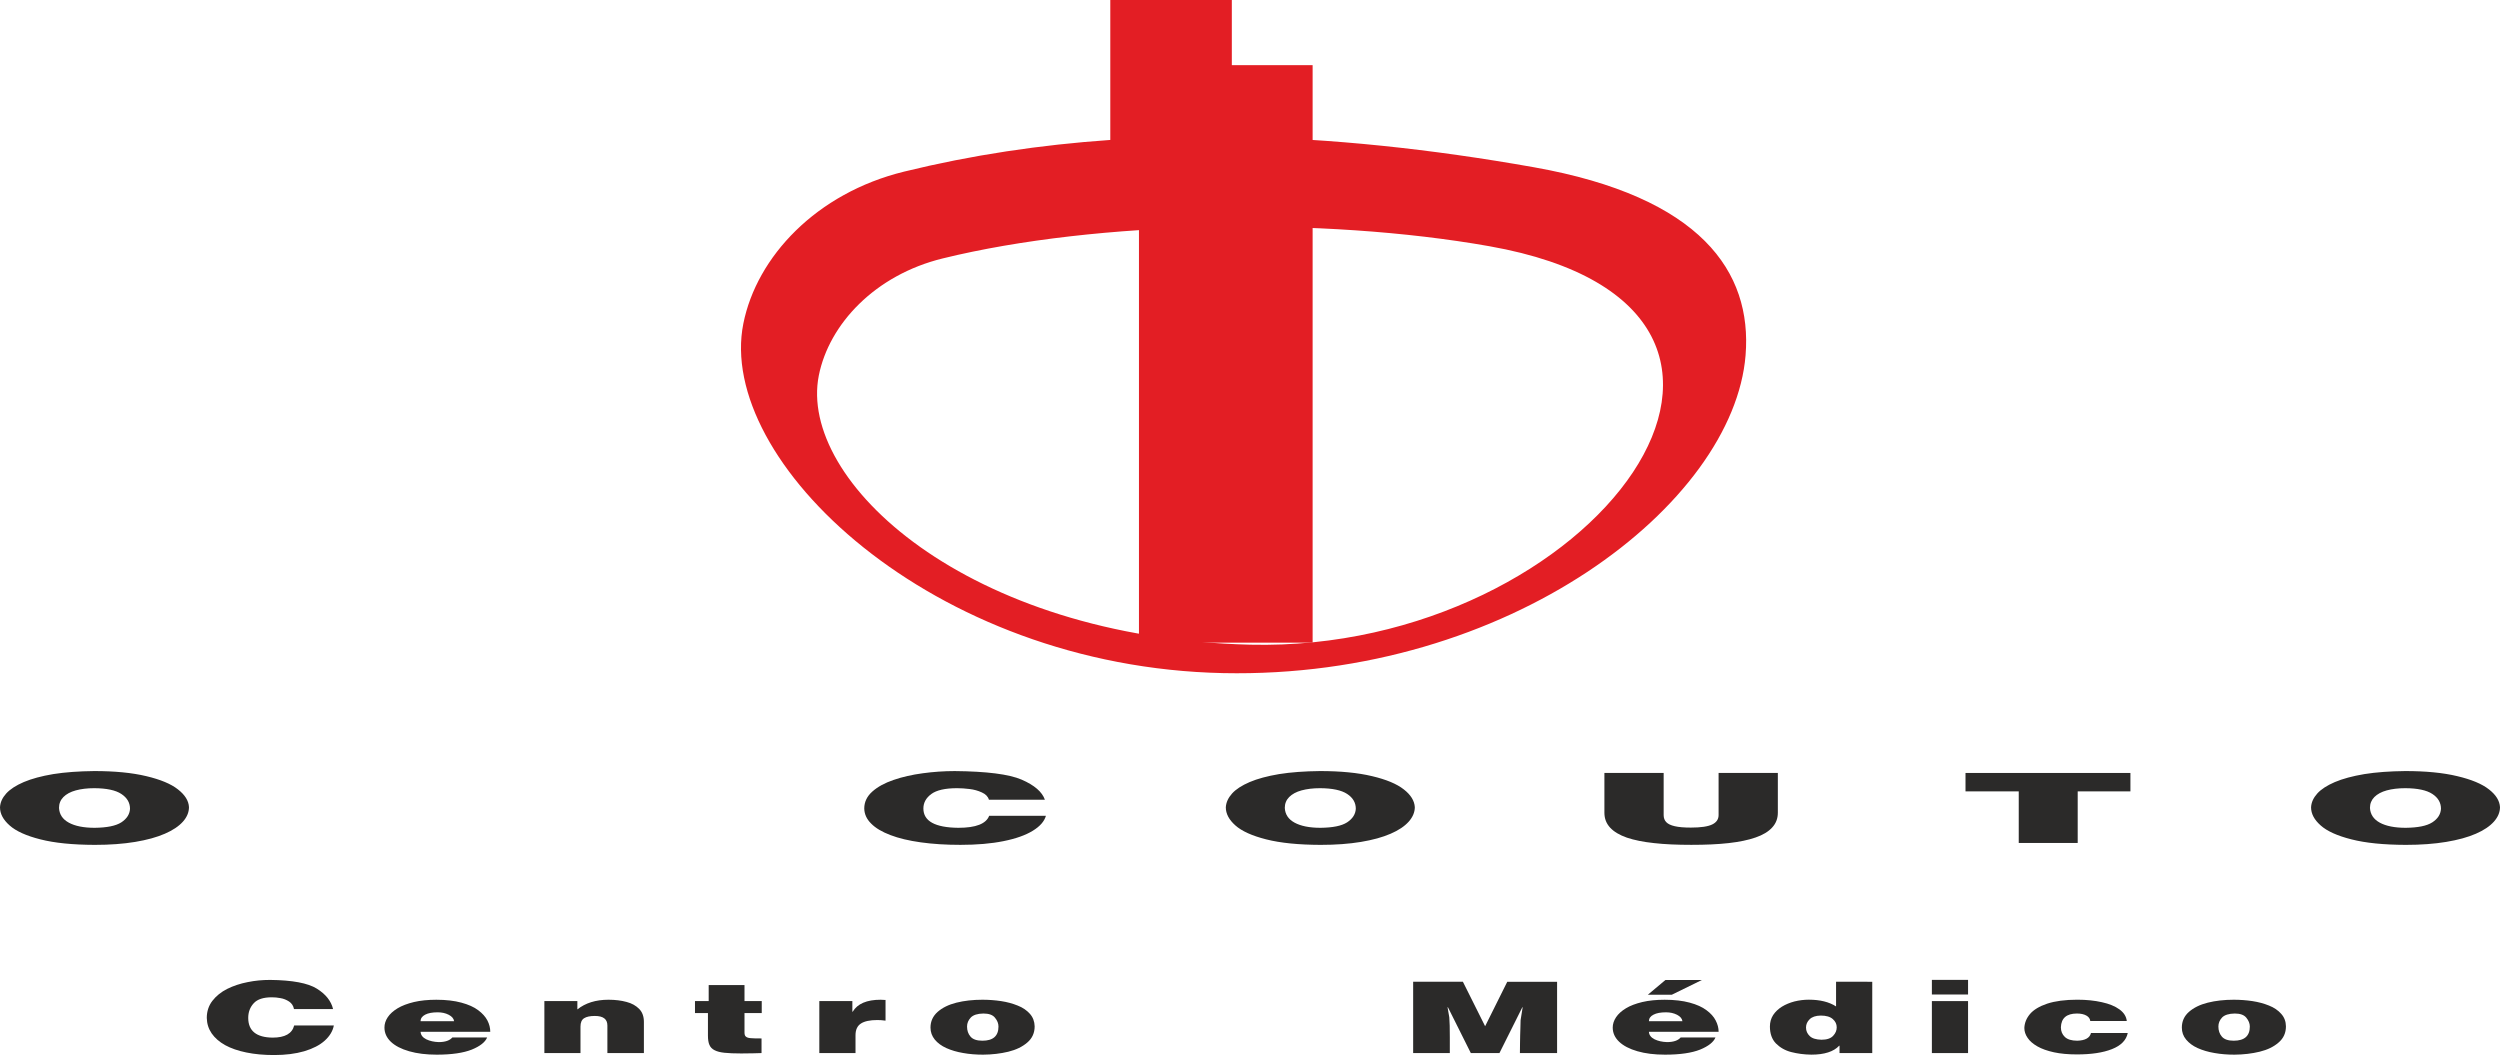
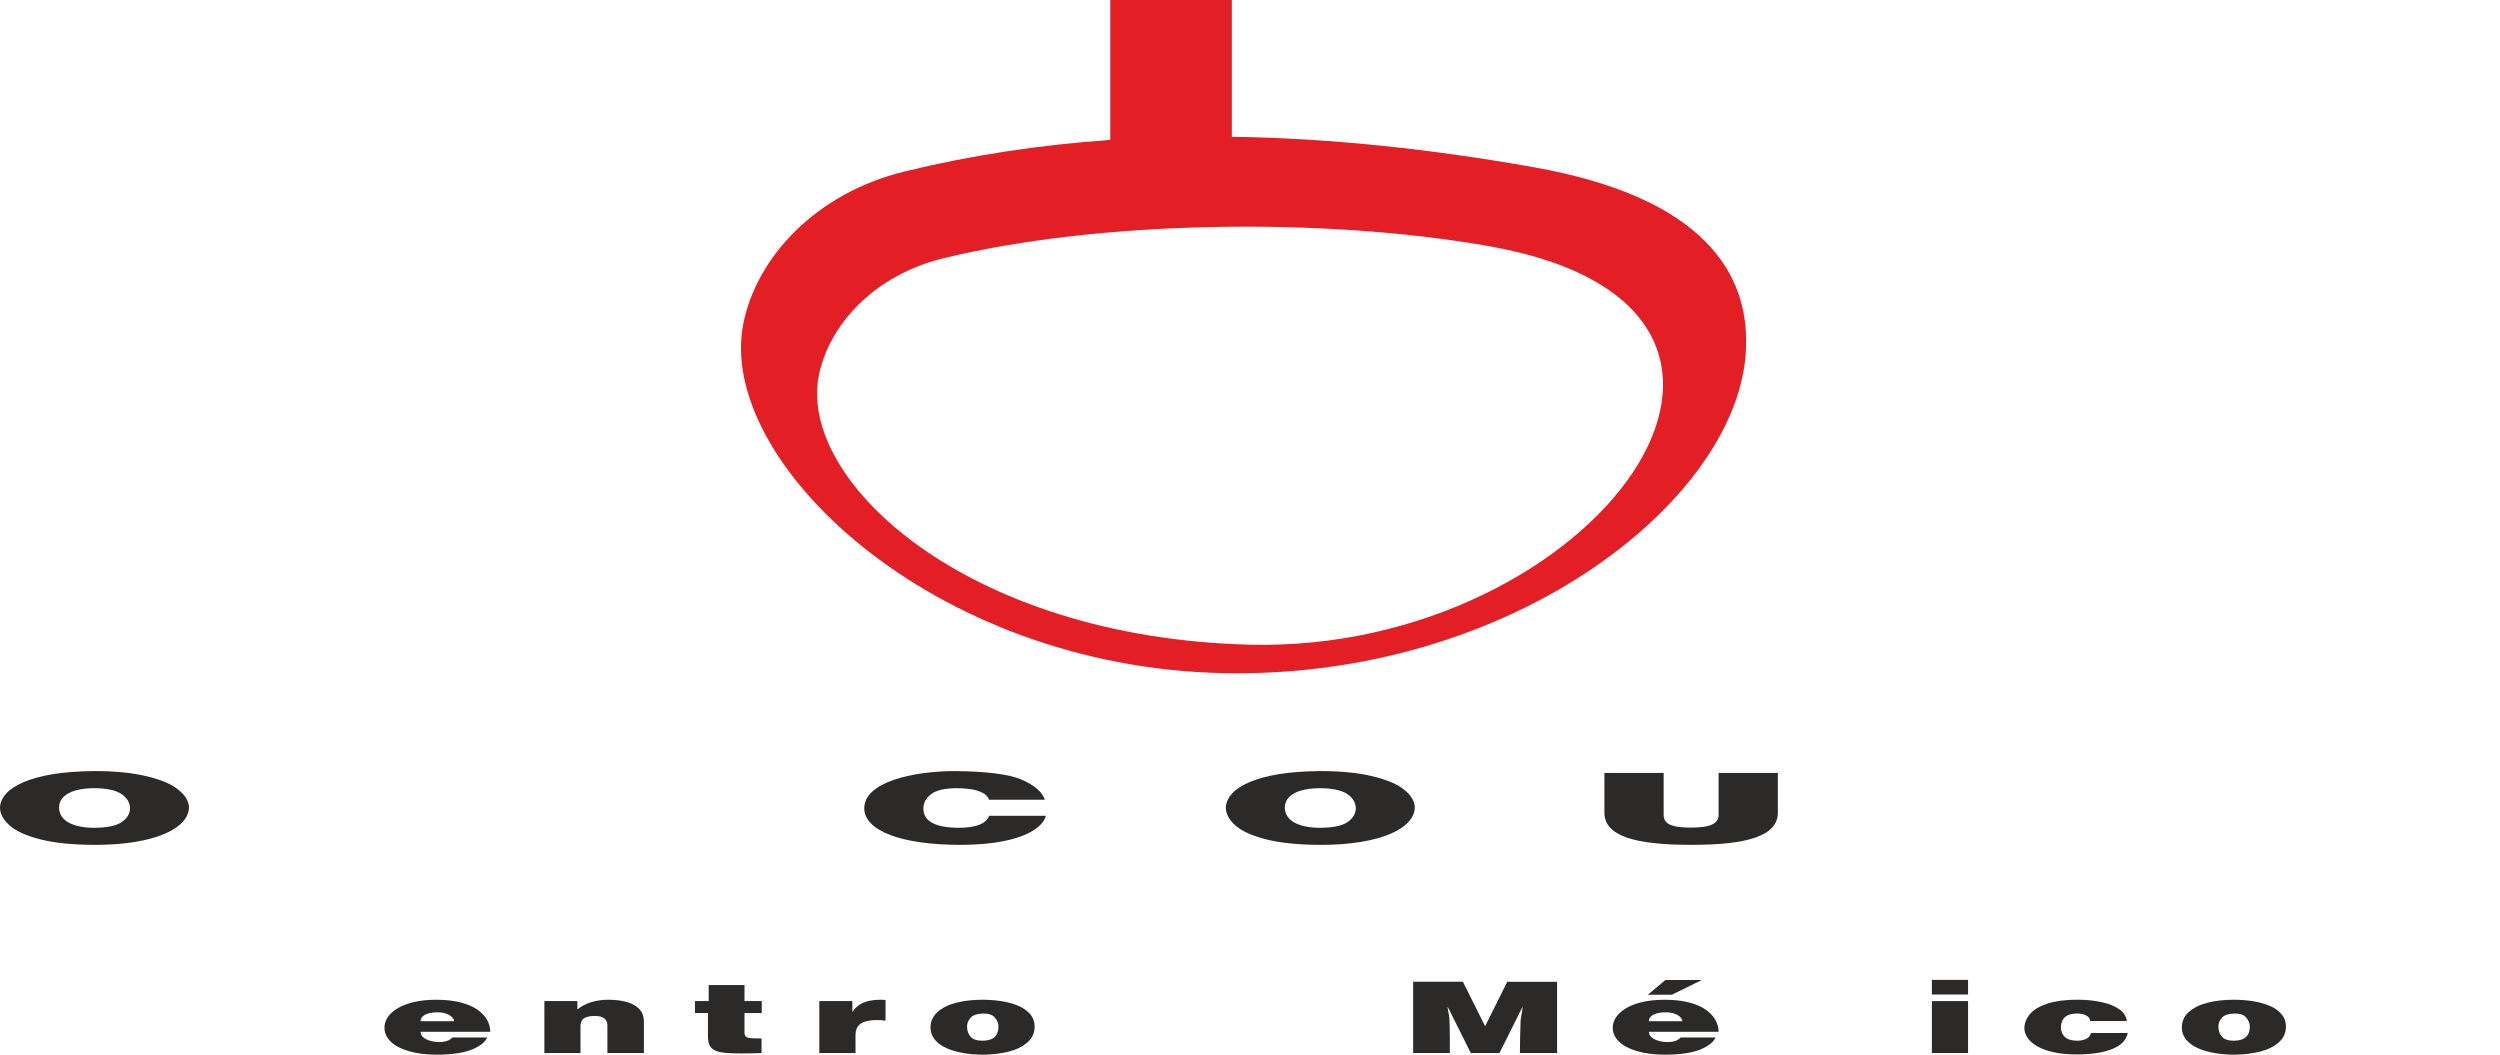
<svg xmlns="http://www.w3.org/2000/svg" version="1.1" id="Capa_1" x="0px" y="0px" width="149.057px" height="62.904px" viewBox="0 0 149.057 62.904" enable-background="new 0 0 149.057 62.904" xml:space="preserve">
  <g id="Capa_x0020_1">
    <g id="_2015625208800">
      <g>
        <path fill="#E31E24" d="M91.446,9.97c-6.062-1.075-12.079-1.73-18.001-1.816V0h-7.246v8.344     c-4.16,0.289-8.262,0.899-12.292,1.888c-5.236,1.283-8.787,5.073-9.586,9.058c-1.64,8.163,11.194,20.481,28.613,20.843     c17.034,0.353,30.438-10.104,31.143-18.959C104.474,16.203,101.417,11.74,91.446,9.97z M74.543,38.438     c-16.909-0.406-26.978-9.767-25.722-16.055c0.614-3.063,3.352-5.985,7.386-6.975c9.242-2.268,22.682-2.484,32.593-0.728     C110.157,18.466,95.019,38.926,74.543,38.438z" />
      </g>
-       <rect x="67.908" y="3.885" fill="#E31E24" width="10.354" height="34.432" />
    </g>
    <path fill="#2B2A29" d="M5.619,45.973c1.223,0,2.252,0.1,3.101,0.303c0.842,0.199,1.477,0.462,1.891,0.791   c0.417,0.325,0.638,0.678,0.656,1.057c0,0.304-0.12,0.597-0.363,0.868c-0.243,0.271-0.605,0.515-1.077,0.718   c-0.476,0.208-1.063,0.37-1.77,0.488c-0.707,0.117-1.509,0.176-2.408,0.176c-1.316-0.005-2.395-0.112-3.243-0.329   c-0.845-0.213-1.458-0.493-1.835-0.832C0.188,48.873,0,48.517,0,48.133c0.015-0.294,0.139-0.564,0.37-0.822   c0.235-0.258,0.584-0.483,1.049-0.683c0.468-0.198,1.052-0.356,1.759-0.475C3.882,46.041,4.697,45.983,5.619,45.973L5.619,45.973z    M5.619,46.994c-0.417,0-0.783,0.045-1.099,0.131c-0.319,0.086-0.565,0.221-0.74,0.397c-0.174,0.176-0.261,0.393-0.261,0.646   c0.019,0.384,0.21,0.678,0.584,0.881c0.37,0.203,0.885,0.307,1.545,0.307c0.726-0.009,1.251-0.112,1.585-0.324   c0.326-0.213,0.501-0.483,0.519-0.809c0-0.366-0.174-0.66-0.519-0.886C6.892,47.111,6.351,46.998,5.619,46.994z" />
    <path id="_1" fill="#2B2A29" d="M58.962,47.681c-0.055-0.189-0.196-0.334-0.421-0.434c-0.225-0.104-0.468-0.172-0.729-0.203   c-0.261-0.032-0.508-0.05-0.743-0.05c-0.715,0-1.229,0.117-1.542,0.348c-0.312,0.23-0.472,0.516-0.472,0.863   c0,0.754,0.696,1.138,2.086,1.151c1.044,0,1.654-0.239,1.835-0.714h3.384c-0.094,0.33-0.354,0.629-0.782,0.89   c-0.425,0.263-1.006,0.471-1.745,0.619c-0.736,0.149-1.596,0.222-2.571,0.222c-0.867,0-1.654-0.05-2.361-0.149   c-0.711-0.099-1.313-0.243-1.813-0.434c-0.497-0.189-0.882-0.415-1.149-0.687c-0.269-0.266-0.403-0.564-0.41-0.898   c0-0.385,0.16-0.723,0.479-1.008c0.319-0.284,0.74-0.515,1.27-0.695c0.526-0.182,1.106-0.312,1.737-0.397   c0.632-0.086,1.267-0.131,1.908-0.131c1.9,0.018,3.231,0.185,3.989,0.51c0.759,0.33,1.223,0.728,1.386,1.197H58.962L58.962,47.681z   " />
    <path id="_2" fill="#2B2A29" d="M78.704,45.973c1.222,0,2.252,0.1,3.101,0.303c0.845,0.199,1.477,0.462,1.894,0.791   c0.417,0.325,0.634,0.678,0.656,1.057c0,0.304-0.124,0.597-0.366,0.868c-0.243,0.271-0.603,0.515-1.077,0.718   c-0.476,0.208-1.063,0.37-1.771,0.488c-0.707,0.117-1.509,0.176-2.404,0.176c-1.317-0.005-2.397-0.112-3.246-0.329   c-0.842-0.213-1.459-0.493-1.836-0.832c-0.381-0.339-0.569-0.695-0.569-1.079c0.018-0.294,0.142-0.564,0.373-0.822   c0.232-0.258,0.585-0.483,1.049-0.683c0.464-0.198,1.052-0.356,1.756-0.475C76.969,46.041,77.781,45.983,78.704,45.973   L78.704,45.973z M78.704,46.994c-0.417,0-0.784,0.045-1.1,0.131c-0.319,0.086-0.563,0.221-0.74,0.397   c-0.174,0.176-0.261,0.393-0.261,0.646c0.019,0.384,0.21,0.678,0.584,0.881s0.889,0.307,1.549,0.307   c0.725-0.009,1.252-0.112,1.581-0.324c0.327-0.213,0.501-0.483,0.52-0.809c0-0.366-0.171-0.66-0.516-0.886   C79.976,47.111,79.436,46.998,78.704,46.994L78.704,46.994z" />
    <path id="_3" fill="#2B2A29" d="M95.659,46.086h3.533v2.512c0,0.172,0.051,0.312,0.155,0.42c0.102,0.108,0.272,0.19,0.513,0.244   c0.235,0.054,0.551,0.081,0.953,0.081c0.595,0,1.02-0.063,1.273-0.186s0.381-0.307,0.381-0.56v-2.512H106v2.371   c0,0.344-0.112,0.638-0.337,0.881c-0.226,0.248-0.555,0.447-0.99,0.596c-0.439,0.154-0.973,0.263-1.607,0.335   c-0.638,0.072-1.378,0.104-2.224,0.104c-0.845,0-1.588-0.031-2.223-0.104c-0.639-0.067-1.175-0.176-1.618-0.325   c-0.442-0.154-0.775-0.353-1.001-0.597c-0.228-0.248-0.341-0.542-0.341-0.89V46.086z" />
-     <polygon id="_4" fill="#2B2A29" points="117.189,46.086 127.022,46.086 127.022,47.184 123.878,47.184 123.878,50.26    120.363,50.26 120.363,47.184 117.189,47.184  " />
-     <path id="_5" fill="#2B2A29" d="M143.409,45.973c1.222,0,2.252,0.1,3.098,0.303c0.845,0.199,1.476,0.462,1.893,0.791   c0.418,0.325,0.635,0.678,0.657,1.057c0,0.304-0.124,0.597-0.366,0.868c-0.243,0.271-0.603,0.515-1.074,0.718   c-0.475,0.208-1.063,0.37-1.773,0.488c-0.707,0.117-1.509,0.176-2.404,0.176c-1.317-0.005-2.398-0.112-3.243-0.329   c-0.846-0.213-1.458-0.493-1.835-0.832c-0.382-0.339-0.57-0.695-0.57-1.079c0.015-0.294,0.139-0.564,0.37-0.822   c0.232-0.258,0.585-0.483,1.049-0.683c0.468-0.198,1.052-0.356,1.759-0.475C141.672,46.041,142.488,45.983,143.409,45.973z    M143.409,46.994c-0.417,0-0.787,0.045-1.103,0.131c-0.316,0.086-0.563,0.221-0.74,0.397c-0.174,0.176-0.262,0.393-0.262,0.646   c0.019,0.384,0.215,0.678,0.585,0.881c0.373,0.203,0.889,0.307,1.549,0.307c0.725-0.009,1.251-0.112,1.581-0.324   c0.33-0.213,0.5-0.483,0.519-0.809c0-0.366-0.17-0.66-0.515-0.886C144.678,47.111,144.142,46.998,143.409,46.994L143.409,46.994z" />
-     <path fill="#2B2A29" d="M17.528,60.162c-0.036-0.194-0.136-0.344-0.291-0.447c-0.16-0.104-0.327-0.172-0.511-0.203   c-0.18-0.036-0.355-0.05-0.519-0.05c-0.503,0-0.861,0.117-1.077,0.352c-0.219,0.235-0.33,0.529-0.33,0.877   c0,0.772,0.486,1.165,1.455,1.175c0.734,0,1.161-0.239,1.284-0.723h2.365c-0.063,0.334-0.248,0.637-0.547,0.907   c-0.299,0.268-0.706,0.475-1.221,0.629c-0.514,0.149-1.112,0.226-1.794,0.226c-0.61,0-1.161-0.05-1.655-0.153   c-0.495-0.1-0.917-0.248-1.265-0.438c-0.347-0.194-0.614-0.429-0.802-0.7c-0.188-0.275-0.283-0.578-0.291-0.921   c0-0.389,0.111-0.732,0.335-1.021s0.518-0.528,0.889-0.714c0.367-0.181,0.774-0.316,1.213-0.401   c0.442-0.091,0.886-0.131,1.337-0.131c1.328,0.013,2.257,0.189,2.787,0.52c0.53,0.329,0.854,0.735,0.969,1.219H17.528   L17.528,60.162z" />
    <path id="_1_0" fill="#2B2A29" d="M25.076,60.885h1.998c-0.02-0.154-0.127-0.28-0.318-0.38c-0.192-0.099-0.411-0.148-0.658-0.148   c-0.319,0-0.57,0.045-0.75,0.141C25.168,60.592,25.076,60.723,25.076,60.885z M26.97,61.856h2.074   c-0.111,0.275-0.415,0.52-0.913,0.723c-0.499,0.199-1.197,0.303-2.094,0.303c-0.622,0-1.169-0.067-1.643-0.203   c-0.471-0.135-0.838-0.325-1.093-0.568c-0.252-0.244-0.379-0.524-0.379-0.845c0-0.213,0.063-0.416,0.195-0.615   c0.131-0.198,0.327-0.374,0.586-0.532c0.264-0.159,0.587-0.28,0.978-0.375c0.387-0.091,0.833-0.136,1.332-0.136   c0.581,0,1.08,0.059,1.495,0.172c0.419,0.113,0.754,0.262,1.005,0.452c0.247,0.185,0.431,0.388,0.547,0.61   c0.115,0.221,0.171,0.451,0.171,0.677h-4.155c0.012,0.19,0.123,0.339,0.339,0.447c0.216,0.104,0.463,0.158,0.746,0.167   C26.545,62.132,26.815,62.037,26.97,61.856L26.97,61.856z" />
    <path id="_2_1" fill="#2B2A29" d="M32.458,59.688h1.966v0.497c0.479-0.384,1.097-0.578,1.854-0.578   c0.403,0,0.762,0.045,1.077,0.131c0.318,0.081,0.57,0.227,0.758,0.42c0.188,0.194,0.278,0.452,0.278,0.769v1.86h-2.177v-1.644   c0-0.38-0.247-0.569-0.75-0.569c-0.283,0-0.495,0.045-0.638,0.136c-0.145,0.09-0.216,0.257-0.216,0.496v1.581h-2.153V59.688   L32.458,59.688z" />
    <path id="_3_2" fill="#2B2A29" d="M41.437,59.688h0.817v-0.957h2.135v0.957h1.028v0.714h-1.028v1.151   c0,0.122,0.023,0.208,0.084,0.253c0.055,0.05,0.146,0.081,0.274,0.091c0.128,0.014,0.348,0.018,0.658,0.018v0.872   c0.004,0-0.16,0.005-0.49,0.014c-0.331,0.005-0.57,0.009-0.718,0.009c-0.419,0-0.754-0.014-1.001-0.041   c-0.251-0.026-0.447-0.077-0.591-0.153c-0.147-0.072-0.247-0.177-0.307-0.316c-0.06-0.136-0.088-0.321-0.088-0.551v-1.347h-0.773   L41.437,59.688L41.437,59.688z" />
    <path id="_4_3" fill="#2B2A29" d="M48.85,59.688h1.97v0.633h0.021c0.283-0.475,0.837-0.714,1.666-0.714   c0.04,0,0.096,0.005,0.172,0.009c0.071,0,0.111,0.005,0.119,0.005v1.233c-0.183-0.027-0.347-0.036-0.49-0.036   c-0.435,0-0.762,0.068-0.977,0.208c-0.216,0.14-0.323,0.37-0.323,0.7v1.062h-2.158L48.85,59.688L48.85,59.688z" />
    <path id="_5_4" fill="#2B2A29" d="M58.576,59.607c0.378,0,0.745,0.027,1.108,0.081c0.362,0.055,0.693,0.145,0.993,0.267   c0.303,0.117,0.542,0.284,0.729,0.492c0.184,0.208,0.275,0.456,0.283,0.746c0,0.393-0.144,0.713-0.435,0.962   c-0.291,0.253-0.67,0.438-1.133,0.551c-0.467,0.113-0.969,0.172-1.508,0.176c-0.415,0-0.813-0.031-1.188-0.099   c-0.375-0.063-0.71-0.163-1.001-0.294s-0.522-0.303-0.689-0.506c-0.168-0.208-0.256-0.442-0.256-0.718   c0-0.371,0.145-0.683,0.423-0.931c0.279-0.248,0.654-0.434,1.121-0.552C57.491,59.665,58.01,59.607,58.576,59.607z M58.635,60.429   c-0.354,0.004-0.605,0.086-0.753,0.238c-0.148,0.158-0.224,0.335-0.224,0.538c0,0.239,0.067,0.438,0.207,0.601   c0.14,0.163,0.374,0.244,0.71,0.244c0.638,0,0.957-0.284,0.957-0.845c0-0.181-0.067-0.356-0.207-0.524   C59.19,60.51,58.96,60.429,58.635,60.429L58.635,60.429z" />
    <path id="_6" fill="#2B2A29" d="M87.223,58.536l1.324,2.651l1.32-2.651h2.971v4.25h-2.217c0.004-0.221,0.004-0.433,0.008-0.641   s0.008-0.353,0.008-0.434c0.004-0.081,0.008-0.221,0.013-0.415c0.004-0.199,0.007-0.353,0.012-0.471l0.123-0.768h-0.02   l-1.363,2.728h-1.708l-1.363-2.728h-0.024l0.104,0.601c0.023,0.258,0.031,0.655,0.031,1.184v0.944h-2.186v-4.251H87.223   L87.223,58.536z" />
    <path id="_7" fill="#2B2A29" d="M98.313,60.885h1.998c-0.021-0.154-0.128-0.28-0.319-0.38c-0.195-0.099-0.415-0.148-0.658-0.148   c-0.318,0-0.57,0.045-0.749,0.141C98.4,60.592,98.313,60.723,98.313,60.885z M100.207,61.856h2.074   c-0.111,0.275-0.419,0.52-0.913,0.723c-0.498,0.199-1.197,0.303-2.094,0.303c-0.626,0-1.172-0.067-1.644-0.203   c-0.47-0.135-0.837-0.325-1.093-0.568c-0.255-0.244-0.382-0.524-0.382-0.845c0-0.213,0.067-0.416,0.199-0.615   c0.132-0.198,0.327-0.374,0.586-0.532c0.26-0.159,0.587-0.28,0.978-0.375c0.387-0.091,0.834-0.136,1.332-0.136   c0.578,0,1.081,0.059,1.495,0.172c0.419,0.113,0.75,0.262,1.001,0.452c0.251,0.185,0.435,0.388,0.547,0.61   c0.116,0.221,0.176,0.451,0.176,0.677h-4.156c0.008,0.19,0.124,0.339,0.335,0.447c0.216,0.104,0.463,0.158,0.746,0.167   C99.781,62.132,100.052,62.037,100.207,61.856L100.207,61.856z M98.249,59.309l1.045-0.877h2.174l-1.79,0.877H98.249L98.249,59.309   z" />
-     <path id="_8" fill="#2B2A29" d="M111.629,58.536v4.25h-1.951v-0.438h-0.02c-0.331,0.356-0.885,0.533-1.663,0.533   c-0.431-0.005-0.829-0.06-1.196-0.154s-0.671-0.271-0.914-0.515c-0.239-0.248-0.358-0.583-0.358-1.008   c0-0.252,0.063-0.479,0.191-0.682c0.132-0.199,0.308-0.366,0.526-0.502c0.219-0.135,0.471-0.239,0.75-0.312   c0.279-0.068,0.563-0.104,0.854-0.104c0.67,0,1.213,0.136,1.623,0.402v-1.473L111.629,58.536L111.629,58.536z M108.557,60.551   c-0.3,0.004-0.522,0.081-0.662,0.221c-0.145,0.141-0.216,0.308-0.216,0.492c0,0.203,0.076,0.37,0.224,0.511   c0.144,0.14,0.374,0.207,0.694,0.217c0.322,0,0.558-0.077,0.701-0.235c0.145-0.153,0.212-0.321,0.212-0.506   c0-0.189-0.076-0.353-0.235-0.492C109.12,60.622,108.881,60.55,108.557,60.551L108.557,60.551z" />
    <path id="_9" fill="#2B2A29" d="M115.184,59.688h2.157v3.099h-2.157V59.688z M115.184,58.423h2.157v0.872h-2.157V58.423z" />
    <path id="_10" fill="#2B2A29" d="M124.627,60.875c-0.013-0.135-0.088-0.243-0.231-0.324s-0.331-0.122-0.563-0.122   c-0.618,0-0.938,0.274-0.957,0.821c0,0.235,0.079,0.425,0.235,0.574c0.155,0.149,0.402,0.226,0.741,0.226   c0.475-0.014,0.75-0.167,0.818-0.461h2.193c-0.088,0.43-0.403,0.75-0.941,0.962c-0.538,0.213-1.232,0.316-2.09,0.316   c-0.515,0-0.97-0.04-1.368-0.126c-0.395-0.086-0.727-0.203-0.989-0.353c-0.259-0.148-0.455-0.315-0.582-0.506   c-0.132-0.19-0.196-0.389-0.196-0.592c0.013-0.298,0.12-0.573,0.336-0.831c0.215-0.253,0.558-0.461,1.028-0.619   c0.471-0.154,1.069-0.235,1.791-0.235c0.547,0,1.033,0.051,1.468,0.149c0.438,0.095,0.786,0.239,1.049,0.43   c0.259,0.189,0.407,0.42,0.435,0.69H124.627L124.627,60.875z" />
    <path id="_11" fill="#2B2A29" d="M133.179,59.607c0.38,0,0.751,0.027,1.113,0.081c0.359,0.055,0.694,0.145,0.993,0.267   c0.299,0.117,0.542,0.284,0.726,0.492c0.188,0.208,0.279,0.456,0.283,0.746c0,0.393-0.144,0.713-0.435,0.962   c-0.287,0.253-0.666,0.438-1.132,0.551c-0.463,0.113-0.966,0.172-1.504,0.176c-0.415,0-0.813-0.031-1.192-0.099   c-0.375-0.063-0.71-0.163-1.001-0.294s-0.519-0.303-0.687-0.506c-0.172-0.208-0.255-0.442-0.255-0.718   c0-0.371,0.14-0.683,0.419-0.931c0.283-0.248,0.654-0.434,1.125-0.552C132.099,59.665,132.618,59.607,133.179,59.607   L133.179,59.607z M133.244,60.429c-0.354,0.004-0.61,0.086-0.758,0.238c-0.147,0.158-0.219,0.335-0.219,0.538   c0,0.239,0.067,0.438,0.207,0.601c0.14,0.163,0.375,0.244,0.706,0.244c0.642,0,0.961-0.284,0.961-0.845   c0-0.181-0.071-0.356-0.207-0.524C133.795,60.51,133.567,60.429,133.244,60.429z" />
  </g>
</svg>